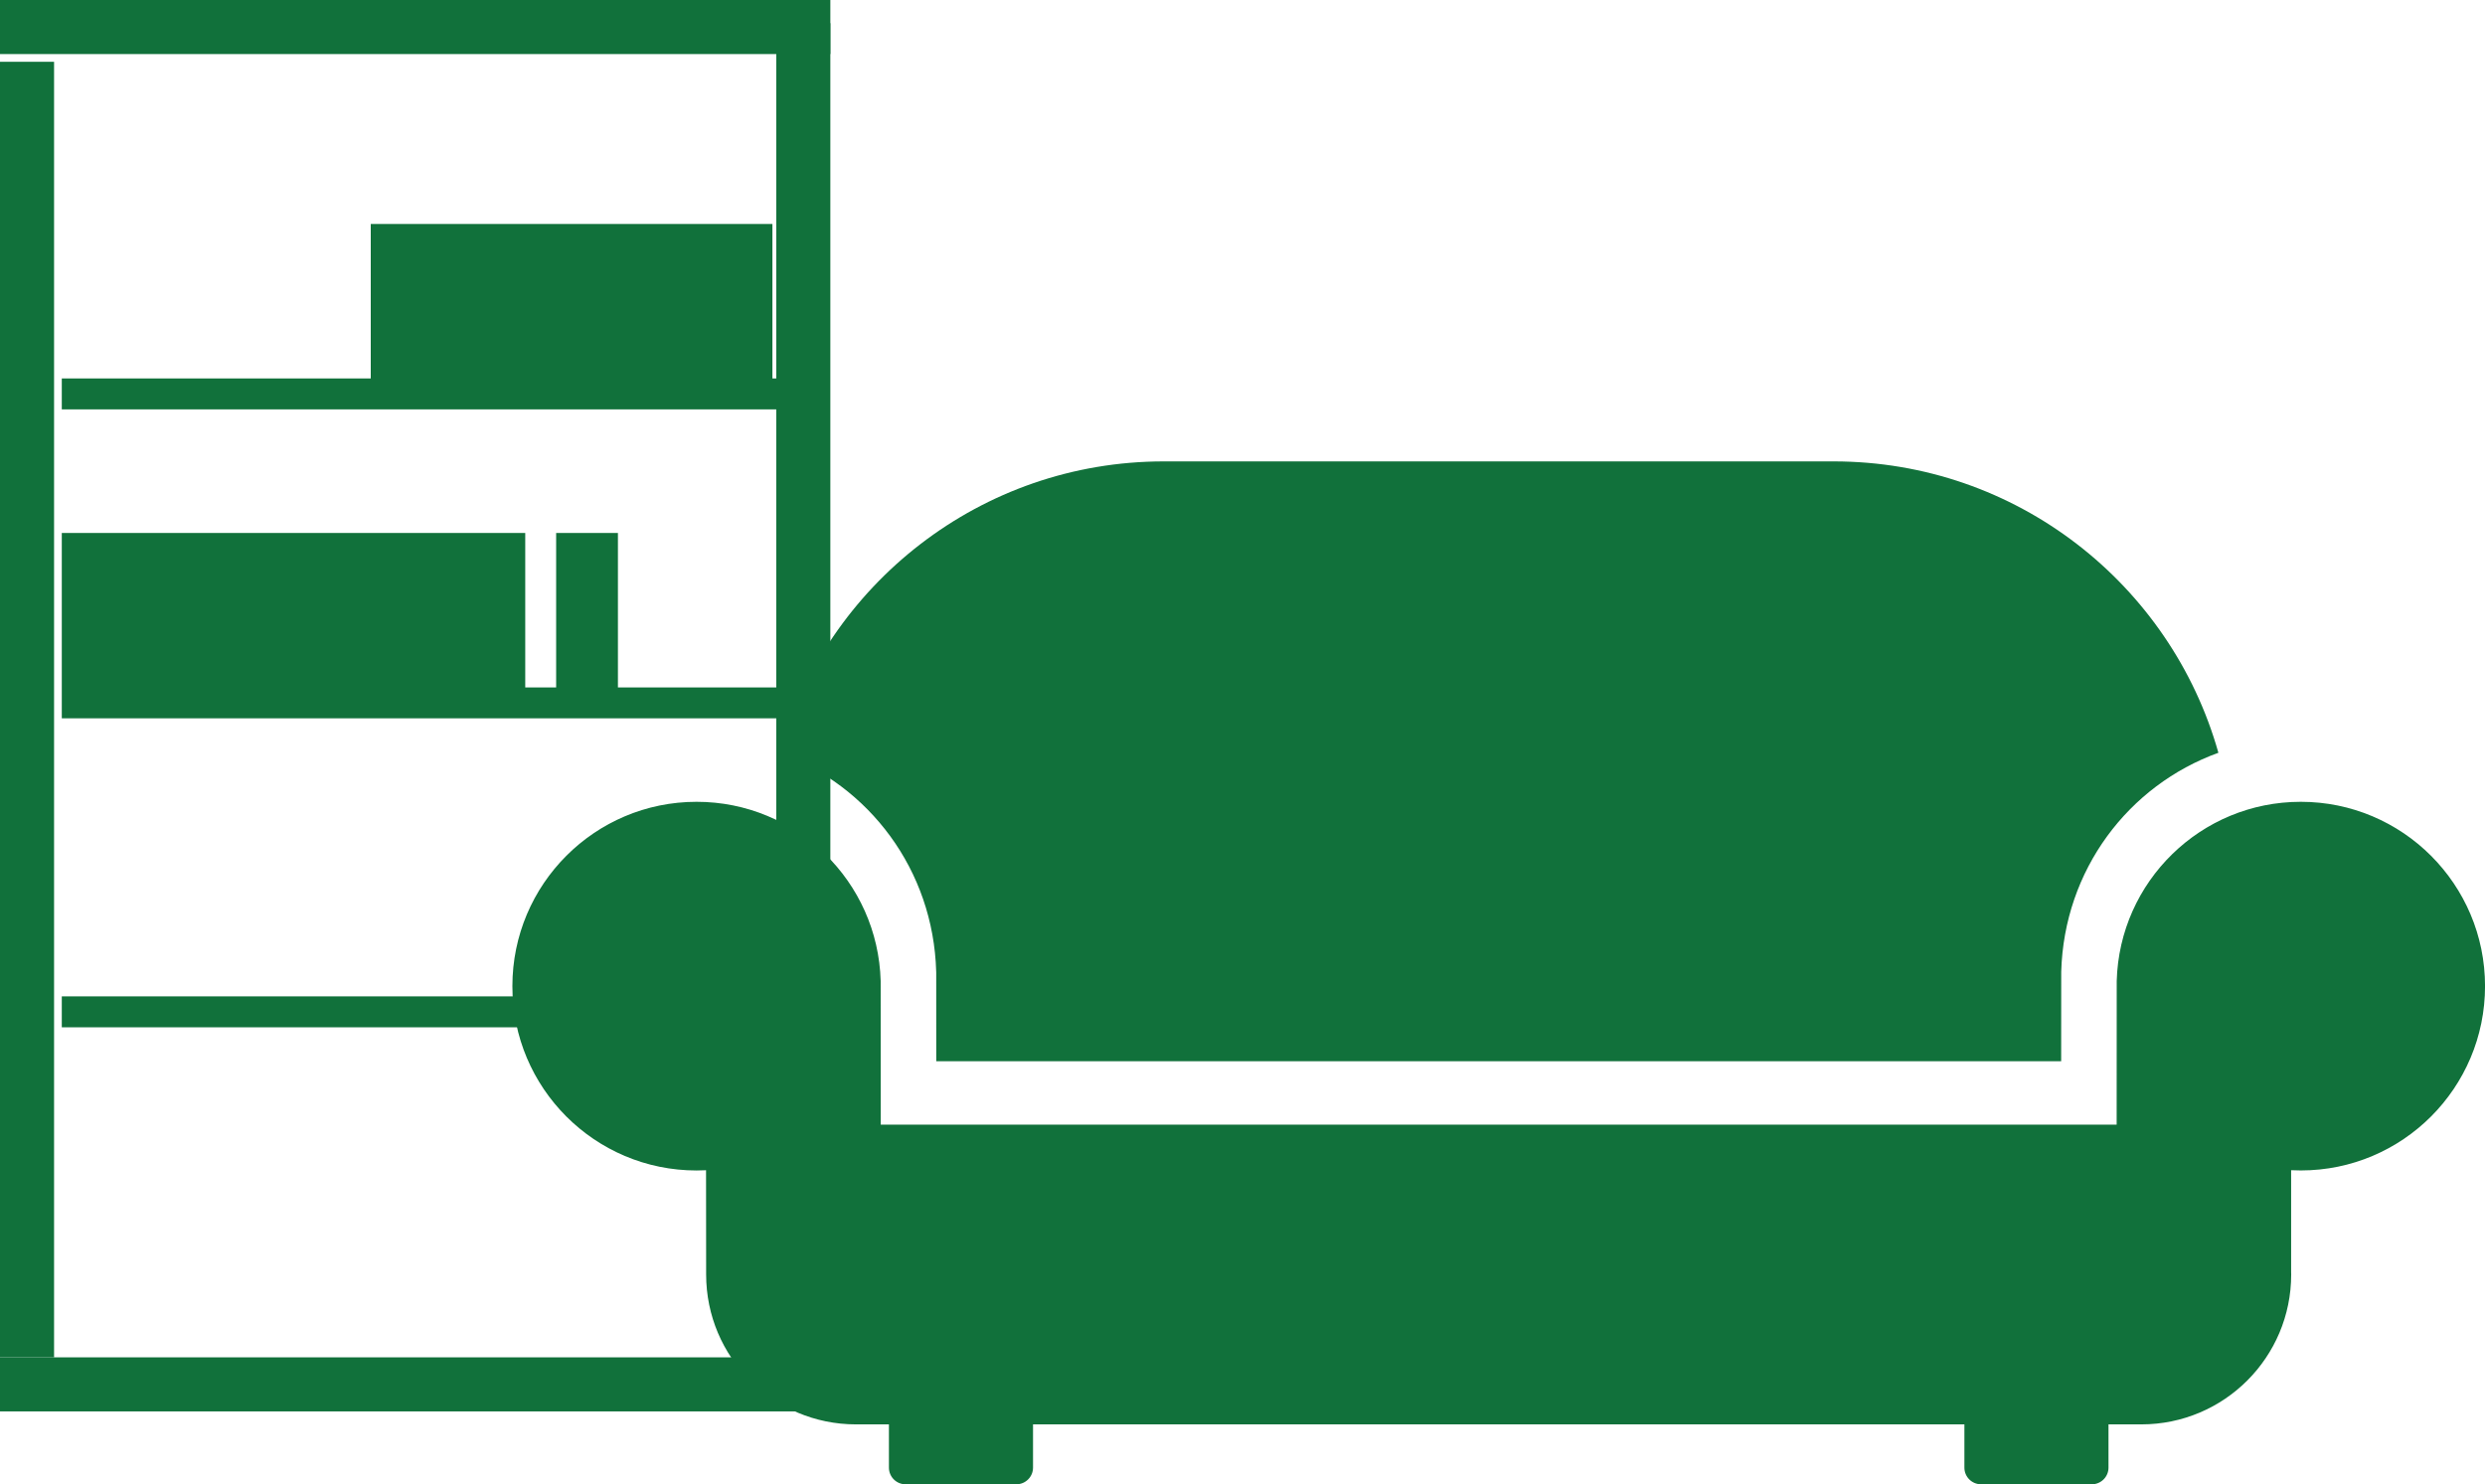
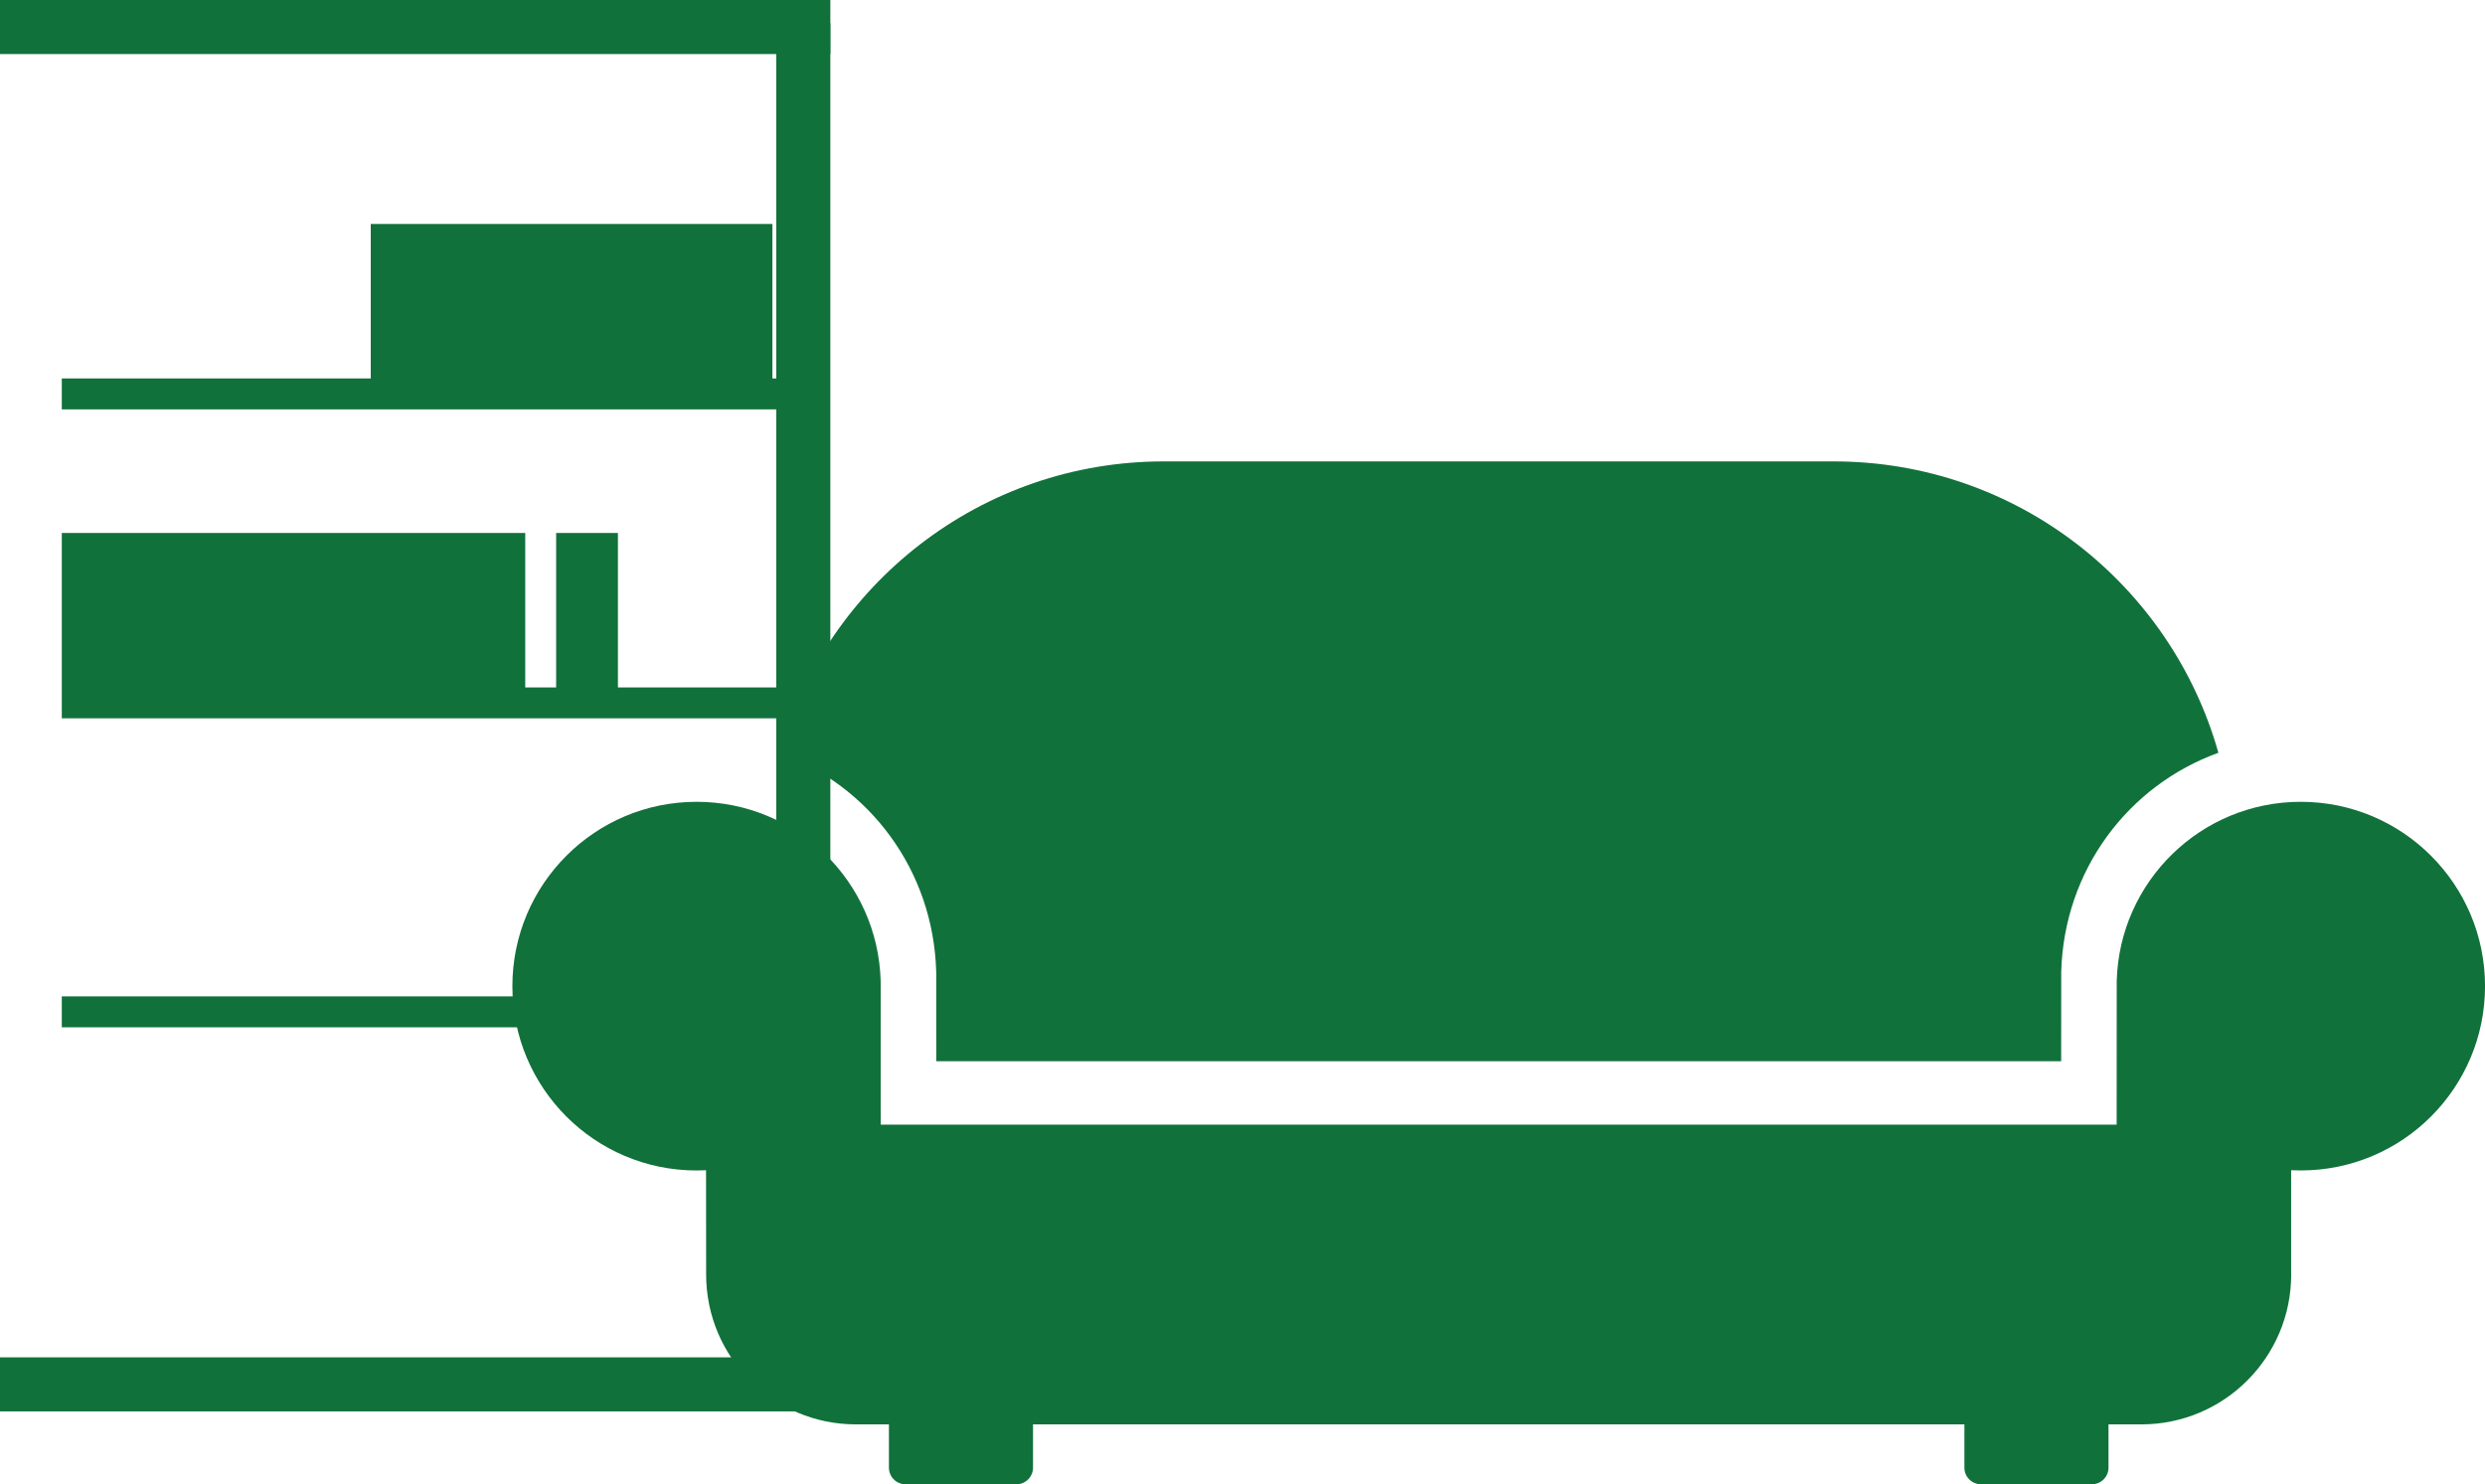
<svg xmlns="http://www.w3.org/2000/svg" version="1.1" id="Calque_1" x="0px" y="0px" width="80.43px" height="48.042px" viewBox="0 0 80.43 48.042" enable-background="new 0 0 80.43 48.042" xml:space="preserve">
  <g>
    <path fill="#11713B" d="M30.301,31.448l0.001,0.047l0.001,2.854h36.409l0.002-2.896c0.091-3.297,2.174-6.035,5.087-7.088   c-1.534-5.441-6.526-9.431-12.455-9.431H37.669c-5.928,0-10.921,3.99-12.455,9.431C28.127,25.418,30.209,28.155,30.301,31.448z    M74.468,25.952c-3.237,0-5.869,2.581-5.958,5.799l-0.002,4.65H28.506l-0.002-4.65c-0.089-3.218-2.721-5.799-5.958-5.799   c-3.293,0-5.962,2.671-5.962,5.967s2.669,5.966,5.962,5.966c0.105,0,0.202-0.003,0.306-0.008c0,0,0.003,3.315,0.003,3.375   c0,2.679,2.171,4.851,4.848,4.851h1.068v1.4c0,0.298,0.241,0.539,0.539,0.539h3.586c0.297,0,0.539-0.242,0.539-0.539v-1.4H63.58   v1.4c0,0.298,0.241,0.539,0.539,0.539h3.586c0.297,0,0.539-0.242,0.539-0.539v-1.4h1.065c2.677,0,4.848-2.172,4.848-4.851   c0-0.024-0.002-0.049-0.002-0.073v-3.303c0.104,0.005,0.209,0.008,0.314,0.008c3.292,0,5.962-2.671,5.962-5.966   C80.431,28.624,77.761,25.952,74.468,25.952z" />
  </g>
  <g>
    <path fill="#11713B" d="M2,33.25h24v-1H2V33.25z M25,12.25v-5H12v5H2v1h24v-1H25z M20,17.25h-2v5h-1v-5H2v6h16v0h2v0h6v-1h-6V17.25   z" />
  </g>
-   <rect x="0" y="2" fill-rule="evenodd" clip-rule="evenodd" fill="#11713B" width="1.75" height="41.933" />
  <rect x="25.125" y="0.75" fill-rule="evenodd" clip-rule="evenodd" fill="#11713B" width="1.75" height="41.933" />
  <rect x="0" y="0" fill-rule="evenodd" clip-rule="evenodd" fill="#11713B" width="26.875" height="1.75" />
  <rect x="0" y="43.933" fill-rule="evenodd" clip-rule="evenodd" fill="#11713B" width="26.875" height="1.75" />
</svg>